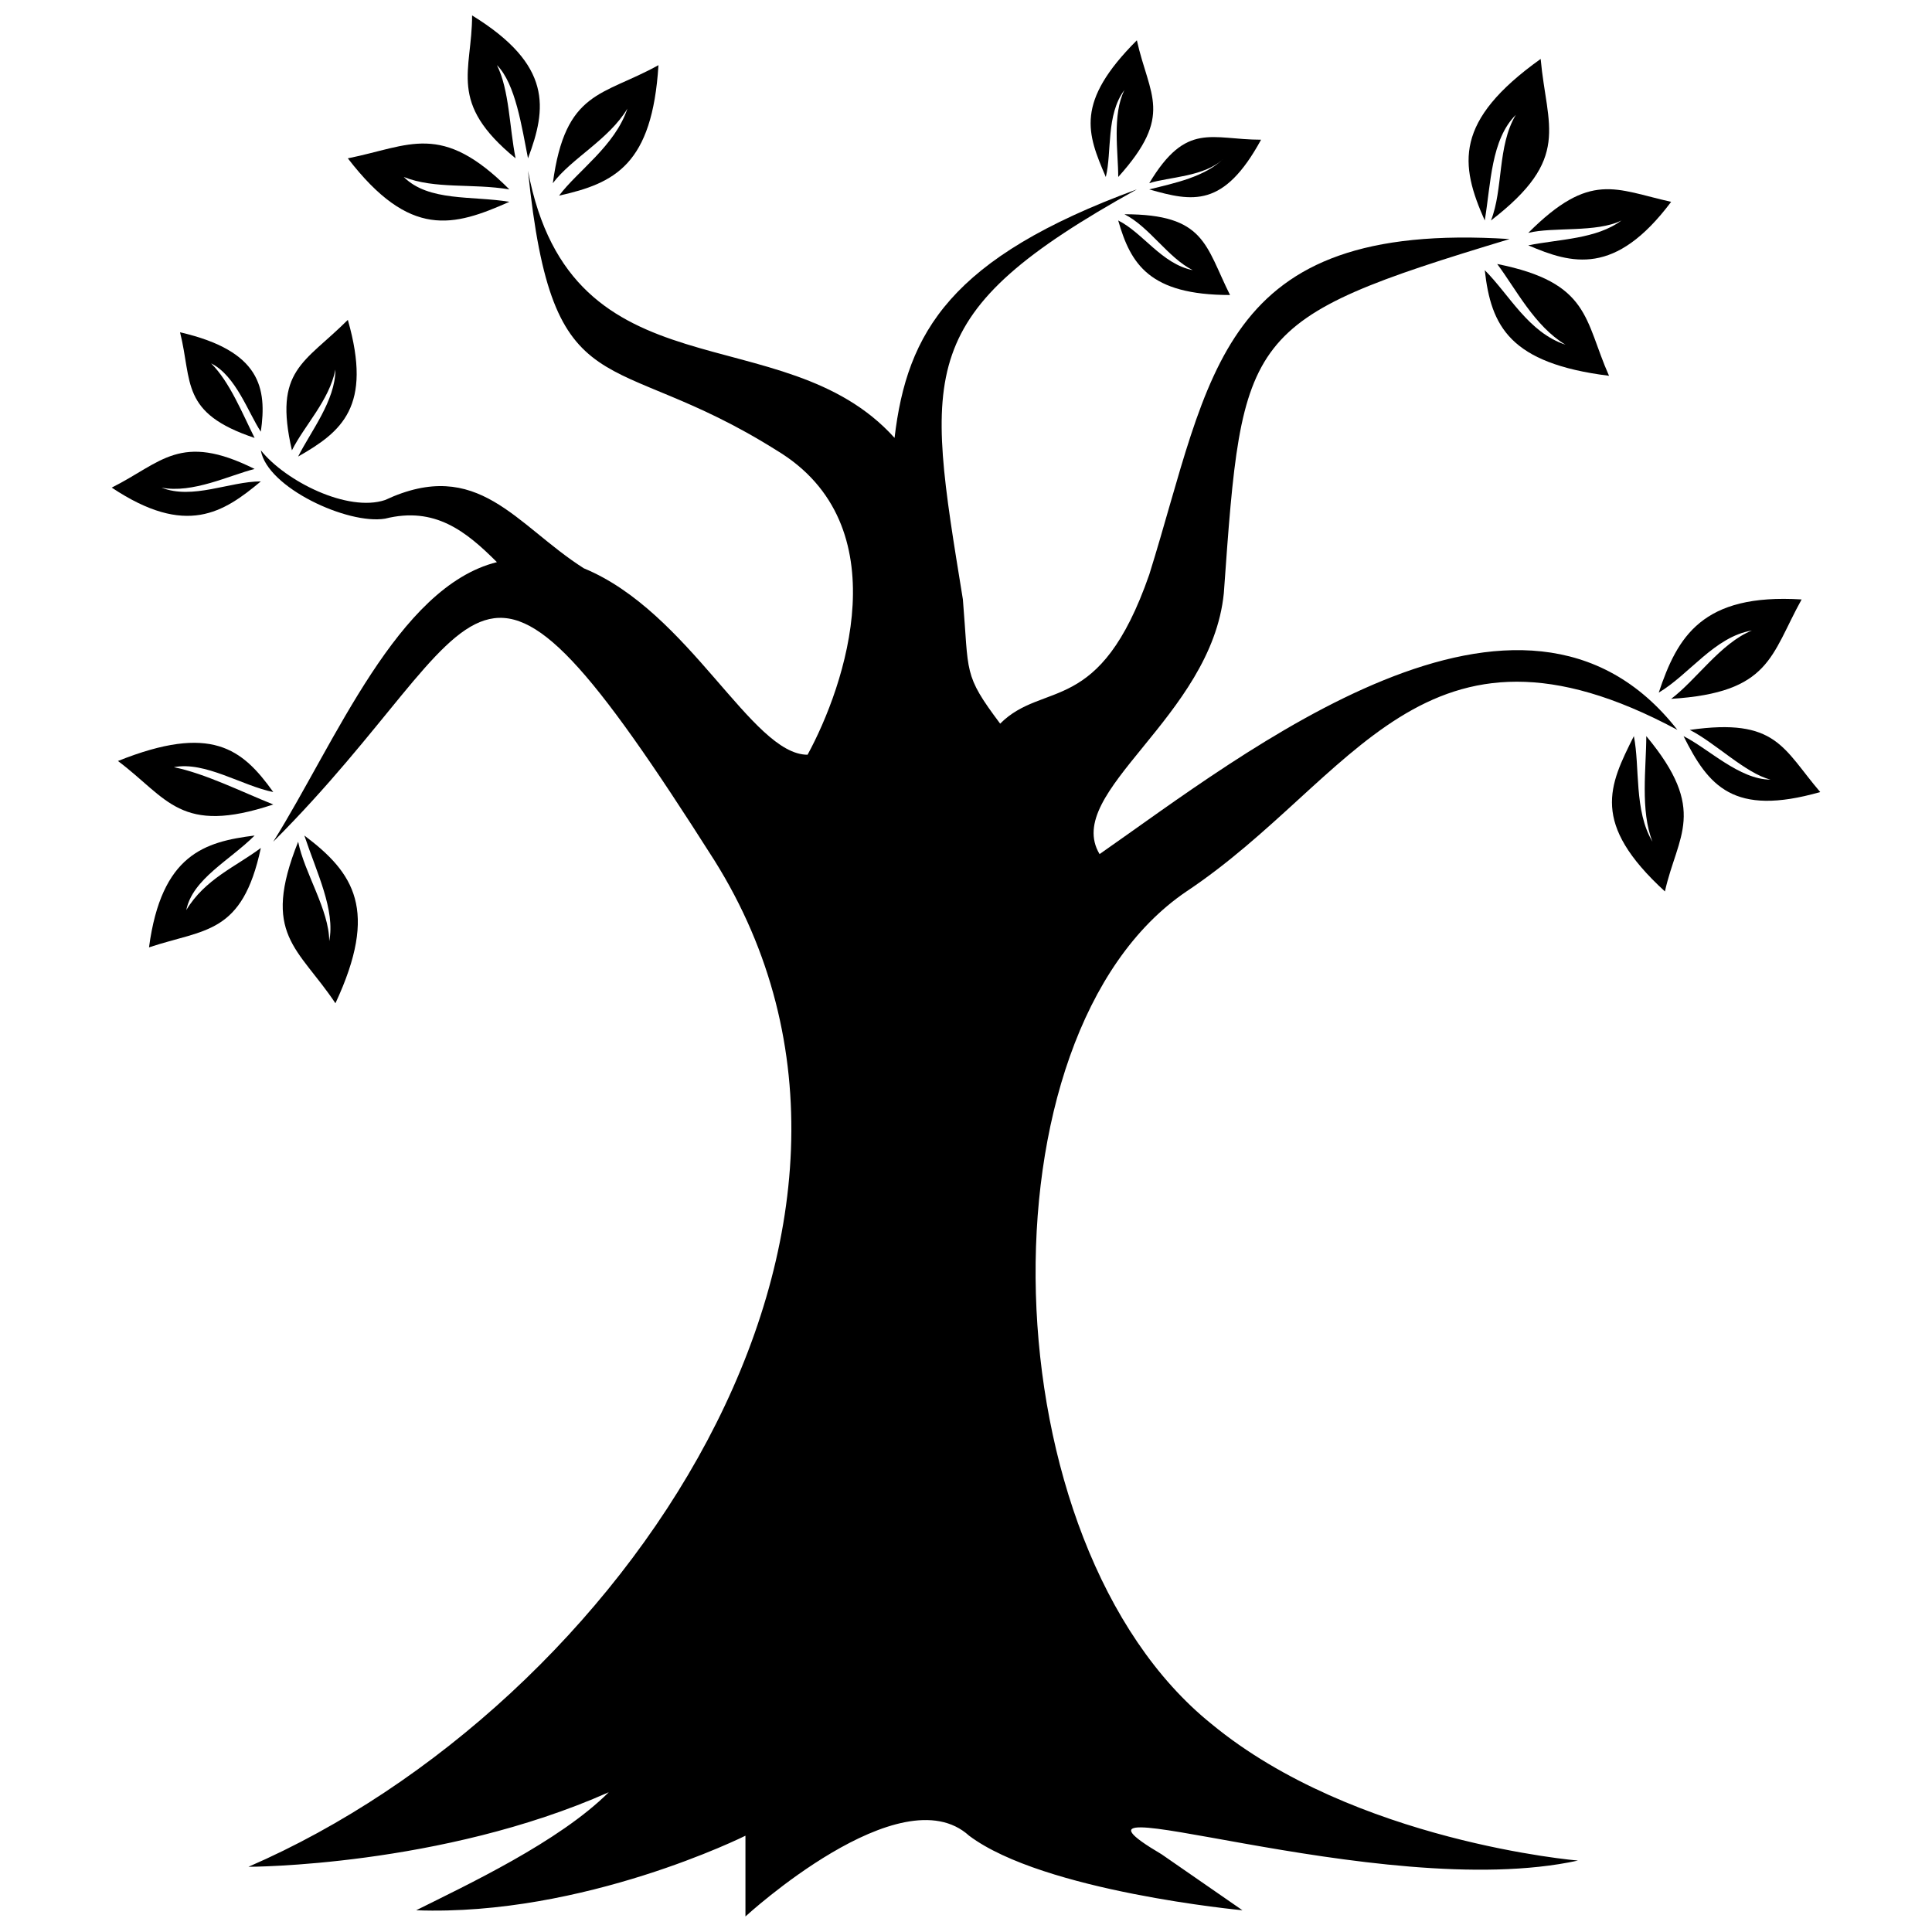
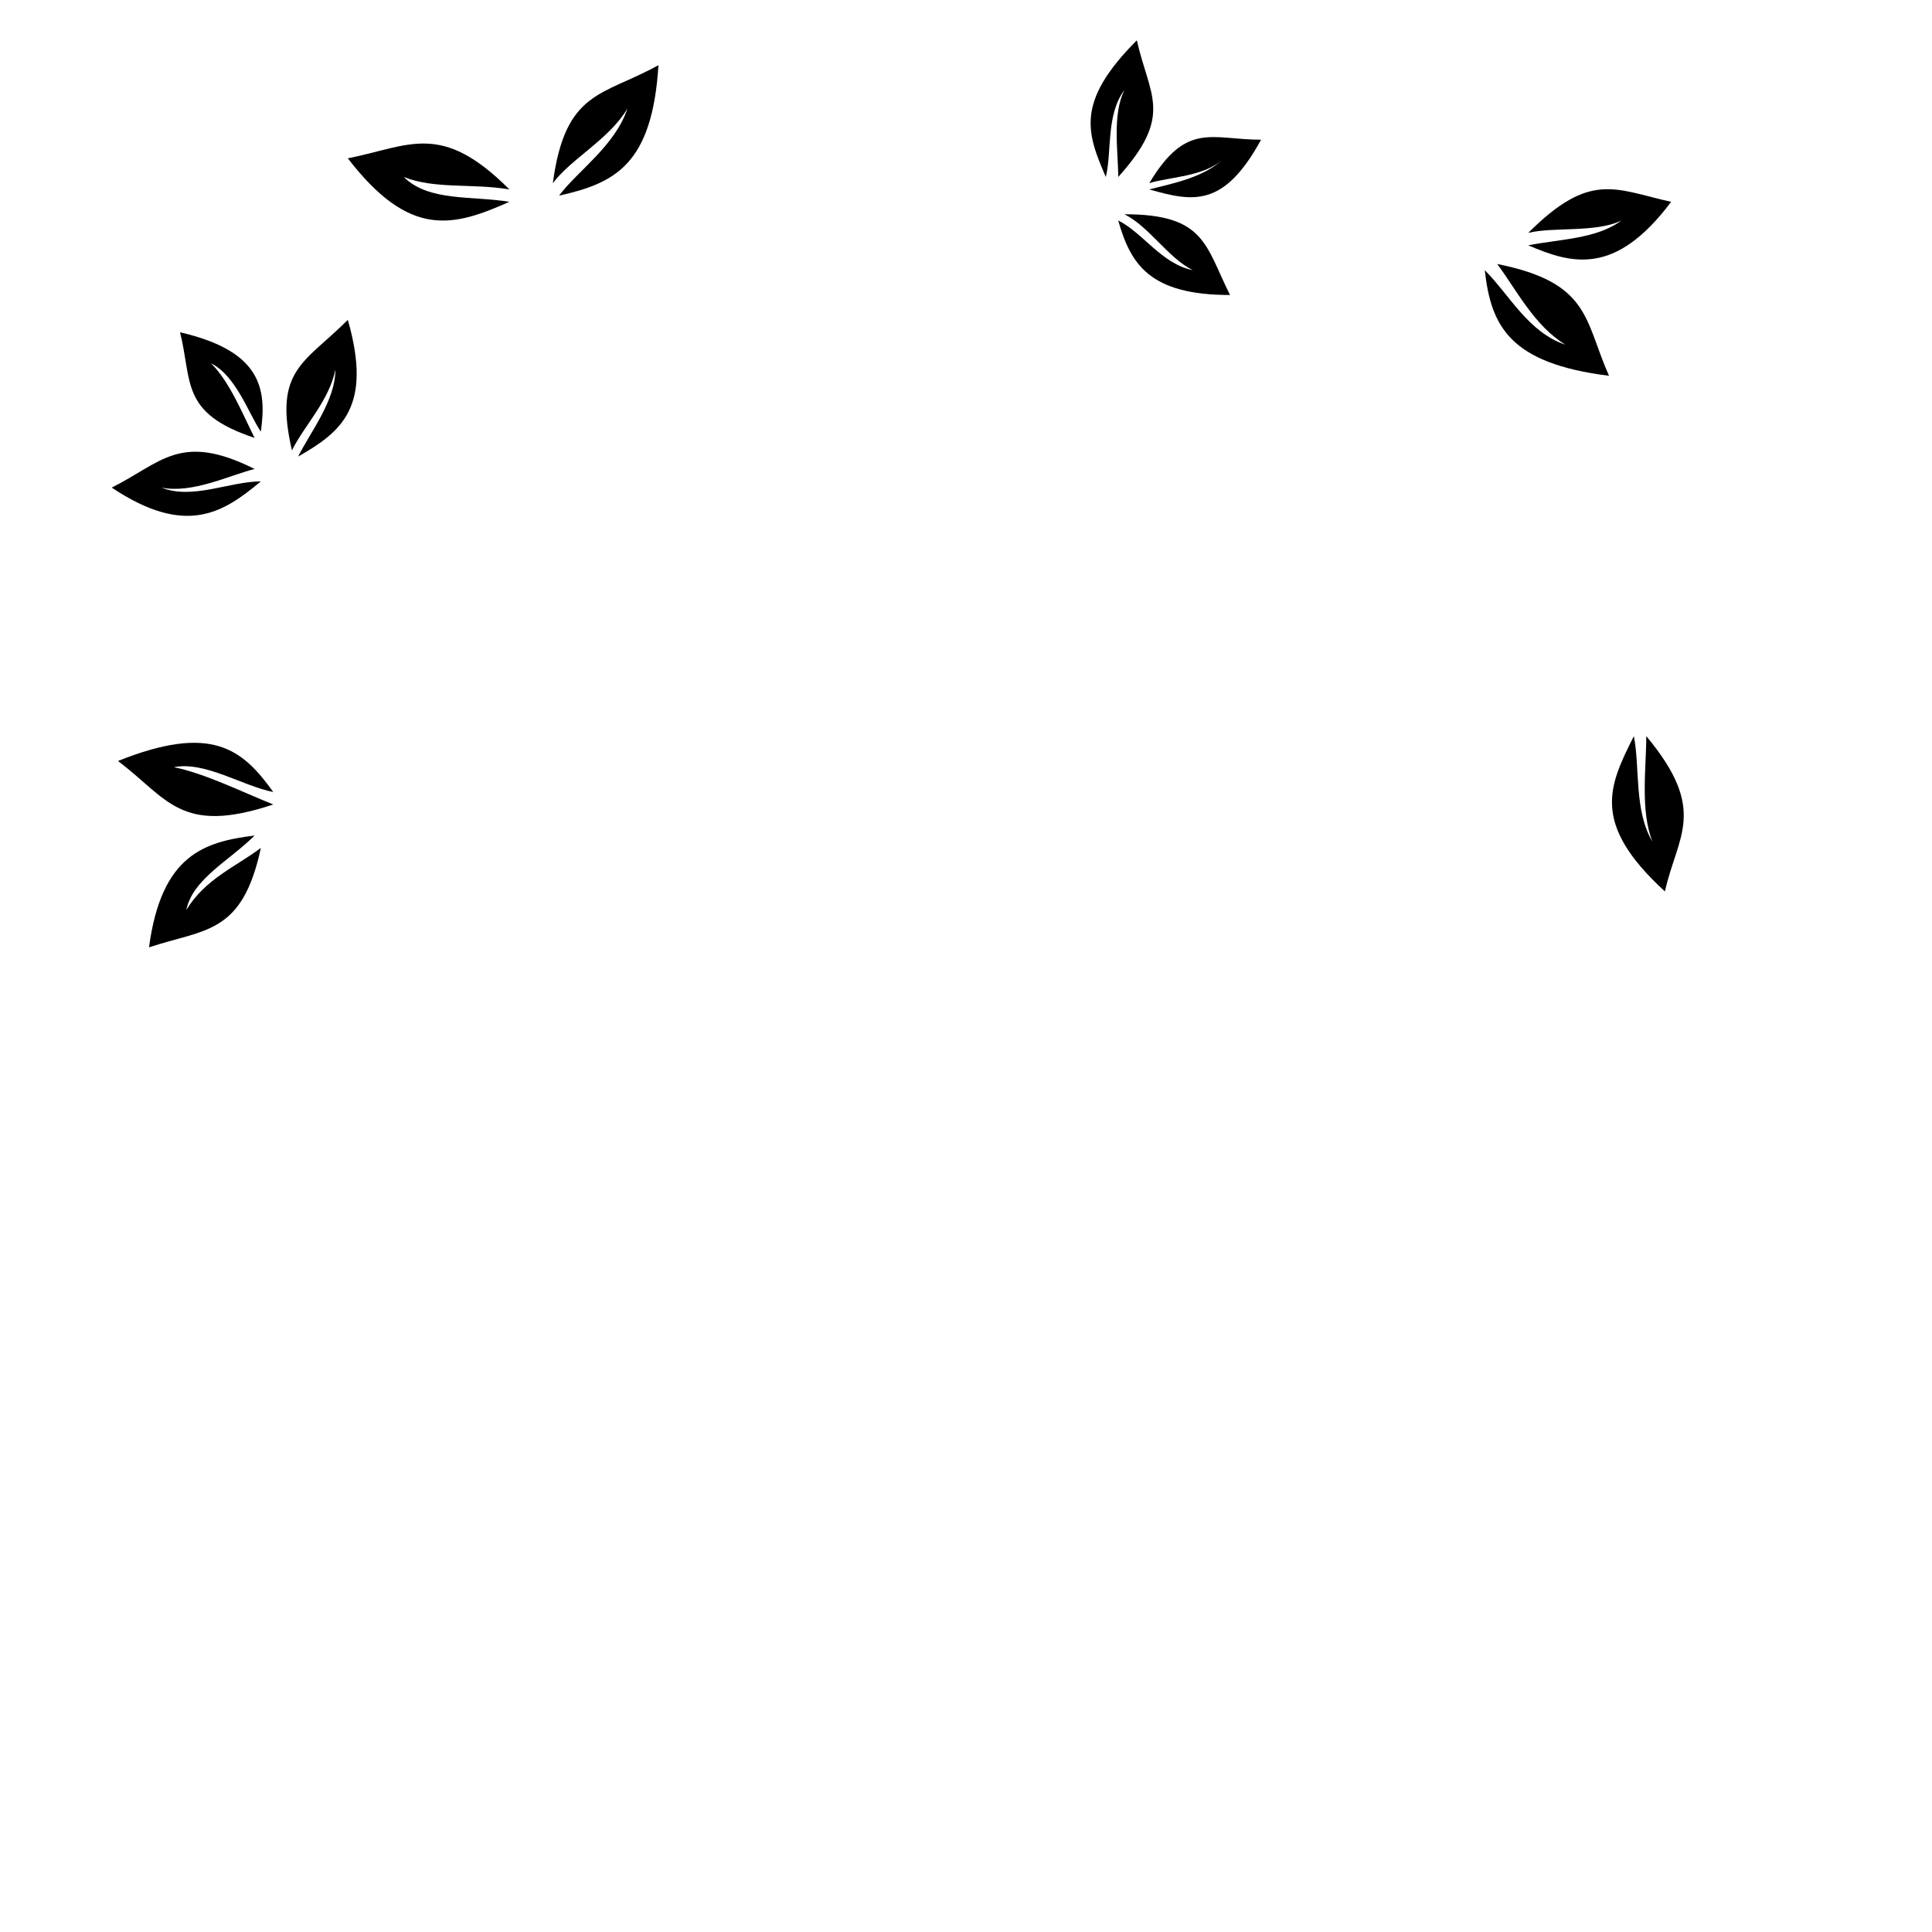
<svg xmlns="http://www.w3.org/2000/svg" width="800px" height="800px" version="1.1" viewBox="144 144 512 512">
  <defs>
    <clipPath id="b">
      <path d="m267 148.09h21v37.906h-21z" />
    </clipPath>
    <clipPath id="a">
      <path d="m209 189h380v462.9h-380z" />
    </clipPath>
  </defs>
  <path d="m318.5 161.27c-1.645 26.344-11.523 31.281-26.344 34.574 4.938-6.586 14.816-13.172 18.109-23.051-4.938 8.23-14.816 13.172-19.758 19.758 3.293-24.695 13.172-23.051 27.988-31.281z" fill-rule="evenodd" />
  <path d="m236.18 185.96c16.465 21.402 27.988 18.109 42.809 11.523-9.879-1.645-21.402 0-27.988-6.586 8.23 3.293 18.109 1.645 27.988 3.293-18.109-18.109-26.344-11.523-42.809-8.23z" fill-rule="evenodd" />
  <g clip-path="url(#b)">
-     <path d="m269.11 148.09c21.402 13.172 19.758 24.695 14.816 37.867-1.645-8.23-3.293-19.758-8.23-24.695 3.293 6.586 3.293 16.465 4.938 24.695-18.109-14.816-11.523-23.051-11.523-37.867z" fill-rule="evenodd" />
+     <path d="m269.11 148.09z" fill-rule="evenodd" />
  </g>
  <path d="m175.26 345.67c24.695-9.879 32.93-3.293 41.16 8.23-8.23-1.645-18.109-8.23-26.344-6.586 8.23 1.645 18.109 6.586 26.344 9.879-24.695 8.23-27.988-1.645-41.16-11.523z" fill-rule="evenodd" />
-   <path d="m232.89 409.88c11.523-24.695 4.938-34.574-8.23-44.453 3.293 9.879 8.23 19.758 6.586 27.988 0-8.23-6.586-18.109-8.23-26.344-9.879 24.695 0 27.988 9.879 42.809z" fill-rule="evenodd" />
  <path d="m183.49 395.06c3.293-24.695 14.816-27.988 27.988-29.637-6.586 6.586-16.465 11.523-18.109 19.758 4.938-8.23 13.172-11.523 19.758-16.465-4.938 23.051-14.816 21.402-29.637 26.344z" fill-rule="evenodd" />
  <path d="m570.41 243.59c-26.344-3.293-31.281-13.172-32.93-27.988 6.586 6.586 11.523 16.465 21.402 19.758-8.23-4.938-13.172-14.816-18.109-21.402 24.695 4.938 23.051 14.816 29.637 29.637z" fill-rule="evenodd" />
-   <path d="m552.29 159.62c-23.051 16.465-21.402 27.988-14.816 42.809 1.645-9.879 1.645-21.402 8.23-27.988-4.938 8.23-3.293 19.758-6.586 27.988 21.402-16.465 14.816-24.695 13.172-42.809z" fill-rule="evenodd" />
  <path d="m586.87 197.49c-14.816 19.758-26.344 16.465-37.867 11.523 8.23-1.645 18.109-1.645 24.695-6.586-6.586 3.293-18.109 1.645-24.695 3.293 16.465-16.465 23.051-11.523 37.867-8.23z" fill-rule="evenodd" />
  <path d="m585.22 380.24c-19.758-18.109-14.816-27.988-8.23-41.16 1.645 8.23 0 19.758 4.938 27.988-3.293-8.23-1.645-19.758-1.645-27.988 16.465 19.758 8.23 26.344 4.938 41.16z" fill-rule="evenodd" />
-   <path d="m621.45 302.86c-26.344-1.645-32.93 9.879-37.867 24.695 8.23-4.938 14.816-14.816 24.695-16.465-8.23 3.293-14.816 13.172-21.402 18.109 26.344-1.645 26.344-11.523 34.574-26.344z" fill-rule="evenodd" />
-   <path d="m626.38 353.9c-23.051 6.586-29.637-1.645-36.223-14.816 6.586 3.293 14.816 11.523 23.051 11.523-6.586-1.645-14.816-9.879-21.402-13.172 23.051-3.293 24.695 4.938 34.574 16.465z" fill-rule="evenodd" />
  <path d="m469.97 222.18c-21.402 0-26.344-8.23-29.637-19.758 6.586 3.293 11.523 11.523 19.758 13.172-6.586-3.293-11.523-11.523-18.109-14.816 21.402 0 21.402 8.23 27.988 21.402z" fill-rule="evenodd" />
  <path d="m445.28 154.68c-16.465 16.465-13.172 24.695-8.23 36.223 1.645-6.586 0-16.465 4.938-23.051-3.293 6.586-1.645 16.465-1.645 23.051 14.816-16.465 8.23-21.402 4.938-36.223z" fill-rule="evenodd" />
  <path d="m478.2 181.02c-9.879 18.109-18.109 16.465-29.637 13.172 6.586-1.645 14.816-3.293 19.758-8.23-4.938 4.938-14.816 4.938-19.758 6.586 9.879-16.465 16.465-11.523 29.637-11.523z" fill-rule="evenodd" />
  <g clip-path="url(#a)">
-     <path d="m298.74 294.62c-18.109-11.523-27.988-29.637-52.688-18.109-9.879 3.293-26.344-4.938-32.93-13.172 1.645 9.879 23.051 19.758 32.93 18.109 13.172-3.293 21.402 3.293 29.637 11.523-26.344 6.586-42.809 47.746-59.273 74.09 59.273-59.273 51.039-98.785 116.9 4.938 60.918 97.141-24.695 223.91-123.48 266.72 0 0 51.039 0 95.492-19.758-13.172 13.172-37.867 24.695-51.039 31.281 44.453 1.645 87.262-19.758 87.262-19.758v21.402s41.16-37.867 59.273-21.402c19.758 14.816 72.441 19.758 72.441 19.758l-21.402-14.816c-36.223-21.402 57.625 13.172 110.31 1.645 0 0-59.273-4.938-97.141-36.223-59.273-47.746-62.566-182.75-6.586-220.62 44.453-29.637 62.566-79.027 130.07-42.809-41.16-52.688-115.25 6.586-153.12 32.93-9.879-16.465 29.637-36.223 32.93-69.148 4.938-69.148 4.938-72.441 75.734-93.848-77.383-4.938-79.027 36.223-95.492 88.906-13.172 37.867-27.988 27.988-39.516 39.516-9.879-13.172-8.23-13.172-9.879-32.93-9.879-60.918-13.172-75.734 46.102-108.66-49.395 18.109-60.918 37.867-64.211 65.859-29.637-32.93-85.613-9.879-97.141-70.797 6.586 64.211 21.402 46.102 65.859 74.09 32.93 19.758 18.109 62.566 8.23 80.676-14.816 0-31.281-37.867-59.273-49.395z" fill-rule="evenodd" />
-   </g>
+     </g>
  <path d="m236.18 228.77c6.586 23.051-1.645 29.637-13.172 36.223 3.293-6.586 9.879-14.816 9.879-23.051-1.645 8.23-8.23 14.816-11.523 21.402-4.938-21.402 3.293-23.051 14.816-34.574z" fill-rule="evenodd" />
  <path d="m173.61 273.22c19.758 13.172 29.637 6.586 39.516-1.645-8.23 0-18.109 4.938-26.344 1.645 8.23 1.645 18.109-3.293 24.695-4.938-19.758-9.879-24.695-1.645-37.867 4.938z" fill-rule="evenodd" />
  <path d="m191.72 232.06c21.402 4.938 23.051 14.816 21.402 26.344-3.293-4.938-6.586-14.816-13.172-18.109 4.938 4.938 8.23 13.172 11.523 19.758-19.758-6.586-16.465-14.816-19.758-27.988z" fill-rule="evenodd" />
</svg>